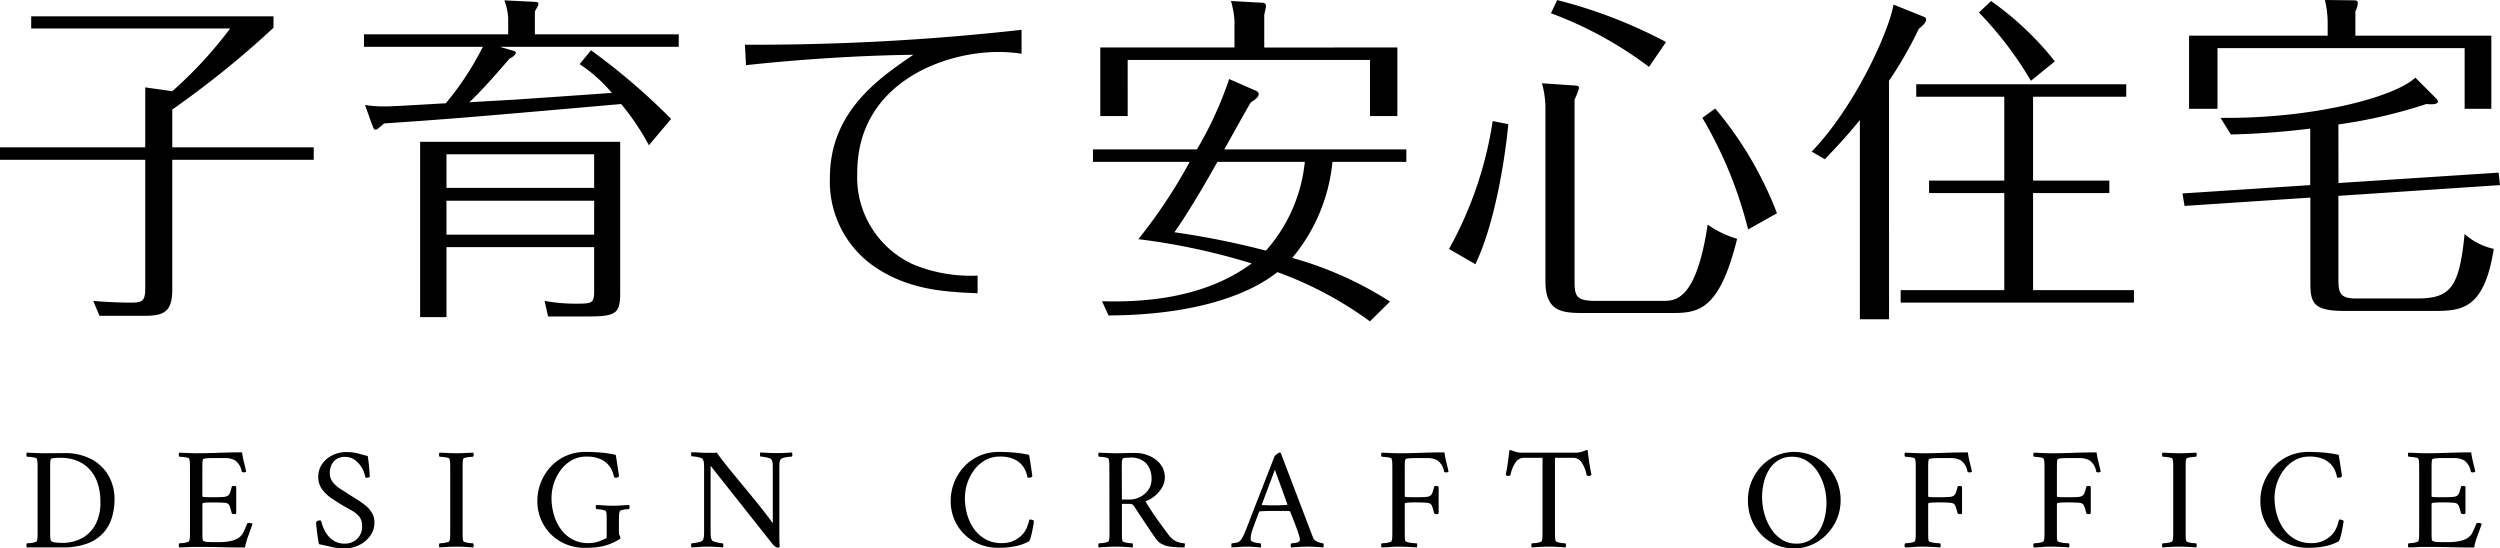
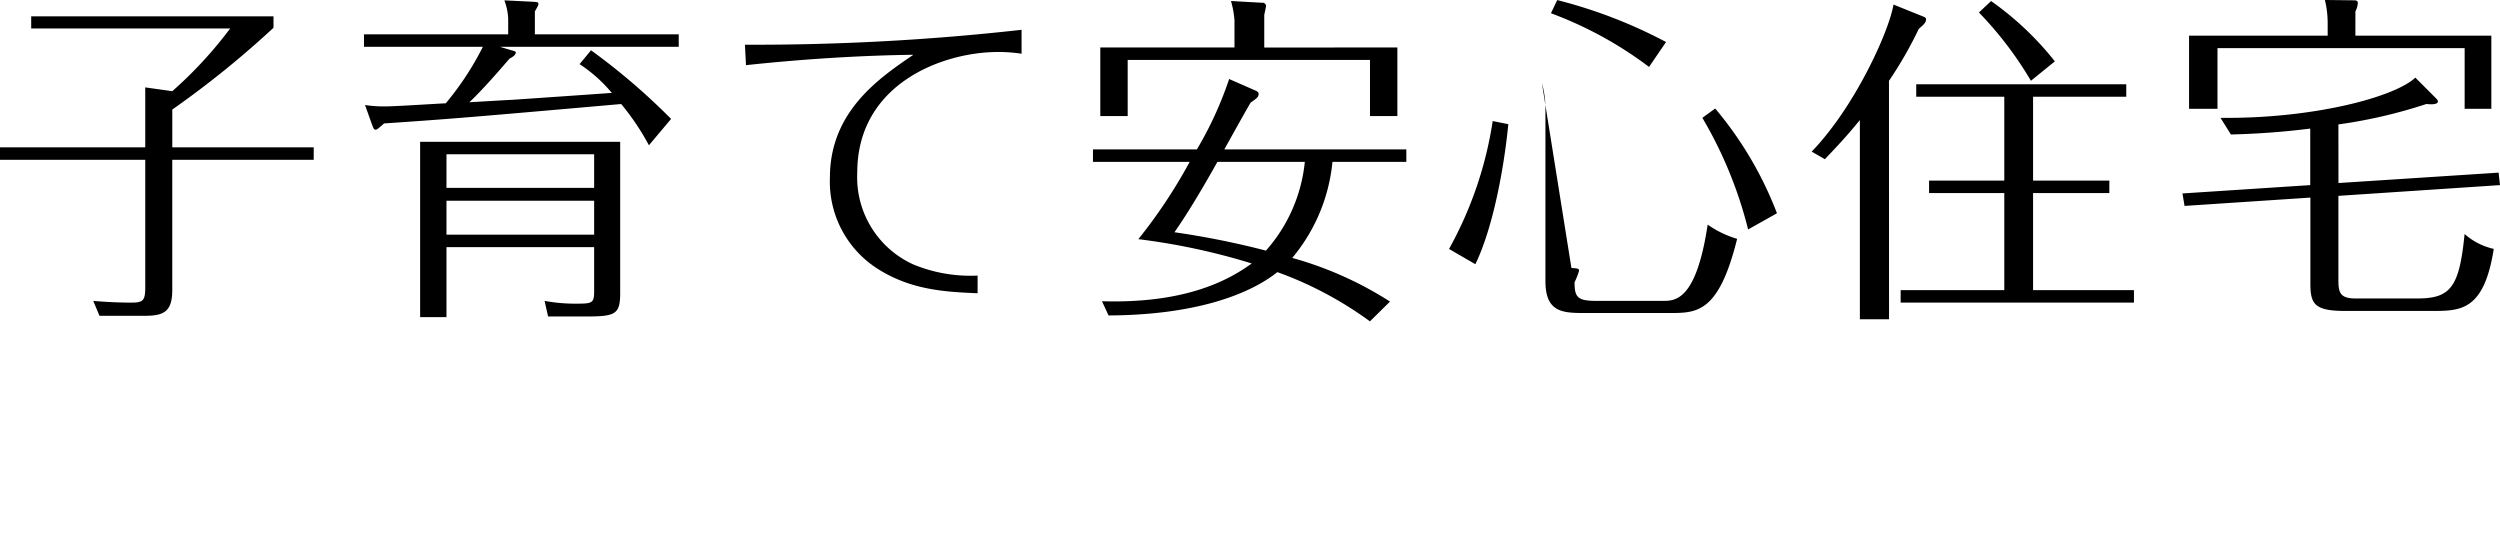
<svg xmlns="http://www.w3.org/2000/svg" width="214.256" height="47">
  <g data-name="Group 36397">
    <g data-name="Group 39149">
-       <path data-name="Path 94017" d="M14.765 12.626V9.388a81.585 81.585 0 008.675-7.009v-.98H2.674v1.04h17.052a35.515 35.515 0 01-4.961 5.377l-2.317-.327v5.14H0v1.069h12.448v10.96c0 1.129-.208 1.277-1.218 1.277s-2.228-.056-3.238-.148l.534 1.277h3.921c1.664 0 2.317-.416 2.317-2.228V13.695h12.122v-1.069zm23.5.594H50.92v2.882H38.264zM50.92 24.955c0 1.069-.178 1.069-1.693 1.069a14.1 14.1 0 01-2.555-.238l.3 1.337h3.179c2.555 0 3-.149 3-1.99V12.151H36.006v15.028h2.258v-6H50.92zm0-4.842H38.264v-2.912H50.92zM49.672 5.496a12.534 12.534 0 012.763 2.466c-1.218.089-7.219.505-8.556.594-.149 0-3.149.178-3.654.208 1.069-1.01 2.347-2.466 3.446-3.743.238-.119.535-.3.535-.535 0-.089-.267-.149-.475-.208l-.891-.267h15.329V2.942H45.84V.979c.267-.475.3-.535.3-.624 0-.178-.059-.178-.535-.208L43.226.03a5.141 5.141 0 01.327 1.545v1.367H31.194v1.069h10.19a25.225 25.225 0 01-3.179 4.842c-.743.03-4.367.267-5.169.267a10.817 10.817 0 01-1.753-.119l.564 1.578c.178.475.208.535.357.535.119 0 .3-.178.713-.535 5.674-.386 7.13-.505 20.32-1.664a21.128 21.128 0 012.377 3.535l1.9-2.258a55.165 55.165 0 00-6.863-5.882zM87.55 2.555a205.263 205.263 0 01-23.707 1.277l.089 1.753c4.694-.505 9.715-.832 14.349-.891-2.881 1.961-7.155 4.842-7.155 10.517a8.848 8.848 0 003.981 7.754c2.941 1.931 6.031 2.05 8.675 2.169v-1.516a12.82 12.82 0 01-5.5-.951 8.2 8.2 0 01-4.813-7.873c0-7.605 7.308-10.338 12.062-10.338a12.929 12.929 0 012.02.149zm31.576 23.291a30.746 30.746 0 00-8.378-3.743 15.063 15.063 0 003.446-8.229h6.332v-1.07h-15.6c.743-1.337 1.9-3.416 2.258-4.011.505-.356.683-.475.683-.743 0-.119-.059-.208-.357-.327l-2.169-.951a31.288 31.288 0 01-2.763 6.031H93.67v1.069h8.289a44.256 44.256 0 01-4.4 6.625 56.193 56.193 0 019.717 2.082c-2.08 1.515-5.793 3.446-12.834 3.238l.564 1.218c7.249-.03 11.972-1.723 14.468-3.714a31.586 31.586 0 017.932 4.219zm-7.3-11.972a13.472 13.472 0 01-3.332 7.605 71.441 71.441 0 00-7.843-1.575c1.634-2.317 3.595-5.882 3.684-6.031zm-3.476-9.8V1.279c.03-.149.149-.683.149-.743a.286.286 0 00-.327-.3l-2.674-.149a7.978 7.978 0 01.3 1.664v2.317h-11.5V9.95h2.347V5.137h20.766V9.95h2.347V4.068zm19.578 6.3a32.558 32.558 0 01-3.743 10.962l2.258 1.307c1.515-3.119 2.466-8.289 2.822-12zm4.219-3.238a7.949 7.949 0 01.3 2.05v14.907c0 2.614 1.4 2.733 3.268 2.733h7.368c2.347 0 4.219 0 5.793-6.358a8.638 8.638 0 01-2.525-1.218c-.98 6.536-2.793 6.536-3.832 6.536h-5.734c-1.6 0-1.842-.327-1.842-1.6V8.526a5.6 5.6 0 00.386-.98c0-.178-.089-.208-.654-.238zm10.636-3.535a41.67 41.67 0 00-9.328-3.595l-.535 1.129a32.946 32.946 0 018.407 4.6zm9.507 14.676a31.224 31.224 0 00-5.294-8.978l-1.1.8a35.752 35.752 0 013.921 9.566zm9.6-11.349a34.242 34.242 0 002.555-4.456c.356-.3.624-.535.624-.8 0-.149-.059-.178-.356-.3l-2.436-.98c-.386 2.317-3.327 8.794-7.011 12.6l1.129.654c.862-.921 1.664-1.723 3-3.357v17.072h2.5zm20.336 1.361v-1.07h-18v1.07h7.546v7.19h-6.446v1.068h6.447v8.319h-8.883v1.069h19.994v-1.069h-8.645v-8.319h6.536v-1.068h-6.536v-7.19zm-6.12-3.03A26.189 26.189 0 00170.64.09l-1.04.98a31.149 31.149 0 014.456 5.853zm25.757-2.2V.979a1.817 1.817 0 00.208-.713c0-.178-.119-.238-.267-.238l-2.555-.03a8.375 8.375 0 01.238 1.961v1.1h-11.879v6.268h2.436v-5.2h21.182v5.2h2.288V3.059zm-1.456 7.605a42.924 42.924 0 007.546-1.753c.238.03.98.089.98-.208 0-.119-.089-.208-.238-.357l-1.693-1.693c-1.812 1.693-8.823 3.535-16.7 3.446l.891 1.426a66.734 66.734 0 006.8-.505v4.844l-10.95.715.178 1.069 10.784-.714v7.367c0 1.753.356 2.347 2.971 2.347h7.457c2.436 0 4.456 0 5.288-5.318a5.564 5.564 0 01-2.5-1.277c-.446 4.545-1.188 5.526-4.04 5.526h-5.318c-1.456 0-1.456-.654-1.456-1.782v-7.012l13.849-.921-.119-1.069-13.725.891z" />
-       <path data-name="Path 94018" d="M5.525 38.832a4.787 4.787 0 012.3.519 3.657 3.657 0 011.477 1.413 4.012 4.012 0 01.513 2.033 5.439 5.439 0 01-.212 1.514 3.489 3.489 0 01-.719 1.326 3.455 3.455 0 01-1.37.932 5.845 5.845 0 01-2.152.344H2.31a.227.227 0 01-.044-.175.331.331 0 01.044-.175q.075 0 .275-.019a2.207 2.207 0 00.382-.069q.181-.05.194-.113a1.366 1.366 0 00.056-.388q.006-.238.006-.513v-5.216q0-.275-.006-.519a1.39 1.39 0 00-.056-.394q-.013-.075-.194-.113a3.492 3.492 0 00-.382-.056q-.2-.019-.275-.019a.331.331 0 01-.044-.175.227.227 0 01.044-.175q.375.013.738.031t.713.019q.363 0 .863-.006t.901-.006zM4.299 40.27v5.485a3.647 3.647 0 00.019.375.66.66 0 00.044.219.562.562 0 00.369.138 5 5 0 00.632.038 3.47 3.47 0 001.607-.375 2.885 2.885 0 001.182-1.145 3.832 3.832 0 00.45-1.958 4.889 4.889 0 00-.282-1.766 3.186 3.186 0 00-.763-1.18 2.947 2.947 0 00-1.088-.663 3.915 3.915 0 00-1.27-.206q-.075 0-.275.006a3.412 3.412 0 00-.375.031q-.175.025-.2.088a1.33 1.33 0 00-.044.331q-.006.206-.006.432v.15zm12.521-1.426q.863 0 1.9-.038t2.026-.038a7.355 7.355 0 00.163.851q.1.388.188.8a.3.3 0 01-.213.063q-.163 0-.175-.088a1.45 1.45 0 00-.563-.938 1.733 1.733 0 00-.851-.2h-1.053q-.075 0-.275.006a3.412 3.412 0 00-.375.031q-.175.025-.2.088a1.3 1.3 0 00-.044.325q-.006.2-.006.413v2.414q0 .05.163.063t.363.013h.638q.438 0 .682-.025a.7.7 0 00.356-.113.561.561 0 00.175-.263q.063-.175.138-.475.013-.088.175-.088a.3.3 0 01.213.063v2.3a.29.29 0 01-.2.05q-.15 0-.188-.088-.088-.35-.144-.507a.85.85 0 00-.1-.213.383.383 0 00-.106-.094.609.609 0 00-.285-.065q-.225-.019-.494-.025t-.507-.006q-.163 0-.369.006t-.356.025q-.15.019-.15.081v2.4q0 .175.006.45t.056.313a.64.64 0 00.306.106q.181.019.569.019h.588a4.269 4.269 0 00.863-.088 1.976 1.976 0 00.675-.25 1.188 1.188 0 00.45-.507q.163-.331.313-.719.025-.075.175-.075a.435.435 0 01.3.075q-.175.5-.382 1.063a5.235 5.235 0 00-.269.963q-.988 0-1.964-.025t-2.2-.025q-.425 0-.763.019t-.7.019a.227.227 0 01-.044-.175.331.331 0 01.044-.175q.075 0 .275-.019a2.207 2.207 0 00.382-.069q.181-.05.194-.113a1.366 1.366 0 00.056-.388q.006-.238.006-.513v-5.213q0-.275-.006-.519a1.39 1.39 0 00-.056-.394q-.013-.075-.194-.113a3.492 3.492 0 00-.382-.056q-.2-.019-.275-.019a.331.331 0 01-.044-.175.227.227 0 01.044-.175q.375.013.738.031t.713.019zm12.859-.1a3.932 3.932 0 01.644.044 5.231 5.231 0 01.525.119q.269.075.669.175.075.475.119.982t.056.757q.013.063-.088.094a.574.574 0 01-.163.031.186.186 0 01-.138-.05 1.968 1.968 0 00-.15-.525 2.418 2.418 0 00-.344-.575 1.9 1.9 0 00-.525-.457 1.337 1.337 0 00-.694-.181 1.3 1.3 0 00-.788.213 1.2 1.2 0 00-.413.525 1.643 1.643 0 00-.125.613 1.273 1.273 0 00.256.813 2.575 2.575 0 00.65.575q.394.25.794.513l.663.413a6.712 6.712 0 01.7.5 2.394 2.394 0 01.55.632 1.544 1.544 0 01.213.807 1.934 1.934 0 01-.369 1.17 2.505 2.505 0 01-.951.788 2.793 2.793 0 01-1.232.281 5.013 5.013 0 01-1.182-.138q-.569-.138-1.019-.225-.075-.363-.131-.776t-.088-.726q-.031-.313-.031-.388a.613.613 0 01.144-.106.352.352 0 01.169-.044.129.129 0 01.142.113 3.414 3.414 0 00.156.482 2.923 2.923 0 00.35.632 1.938 1.938 0 00.6.544 1.776 1.776 0 00.919.219 1.484 1.484 0 001.026-.394 1.413 1.413 0 00.438-1.107 1.245 1.245 0 00-.231-.8 2.111 2.111 0 00-.6-.5q-.369-.213-.794-.45-.464-.277-.959-.609a3.388 3.388 0 01-.832-.782 1.722 1.722 0 01-.338-1.065 1.9 1.9 0 01.344-1.132 2.292 2.292 0 01.894-.744 2.668 2.668 0 011.164-.261zm9.444.1q.363 0 .707-.019t.719-.031a.227.227 0 01.044.175.331.331 0 01-.044.175q-.075 0-.275.019a3.233 3.233 0 00-.375.056q-.175.038-.2.113a1.3 1.3 0 00-.044.325q-.006.2-.006.438v5.516q0 .238.006.432a1.277 1.277 0 00.044.319q.025.063.2.113a2.067 2.067 0 00.375.069q.2.019.275.019a.331.331 0 01.044.175.227.227 0 01-.044.175q-.375-.025-.719-.044t-.707-.019q-.35 0-.713.019t-.738.044a.227.227 0 01-.044-.175.331.331 0 01.044-.175q.075 0 .275-.019a2.207 2.207 0 00.382-.069q.181-.05.194-.113a1.366 1.366 0 00.056-.388q.006-.238.006-.513v-5.216q0-.275-.006-.519a1.39 1.39 0 00-.056-.394q-.013-.075-.194-.113a3.492 3.492 0 00-.382-.056q-.2-.019-.275-.019a.331.331 0 01-.044-.175.227.227 0 01.044-.175q.375.013.738.031t.713.019zm12.872 5.892v-.155q0-.238-.006-.432a1.278 1.278 0 00-.047-.314q-.013-.075-.194-.119a2.71 2.71 0 00-.375-.063q-.194-.019-.269-.019a.331.331 0 01-.044-.175.227.227 0 01.047-.178q.375.013.726.038t.7.025q.363 0 .682-.025t.694-.038a.227.227 0 01.044.175.331.331 0 01-.044.175q-.075 0-.263.019a2.182 2.182 0 00-.35.063q-.163.044-.188.119a1.366 1.366 0 00-.056.388q-.01.241-.01.516v.863a.575.575 0 00.063.3.375.375 0 01.063.2.12.12 0 01-.038.088 1.078 1.078 0 01-.2.125q-.263.138-.607.288a4.152 4.152 0 01-.863.25 7.258 7.258 0 01-1.332.1 4.179 4.179 0 01-1.651-.319 3.947 3.947 0 01-1.295-.876 3.942 3.942 0 01-.835-1.274 4.011 4.011 0 01-.294-1.532 4.274 4.274 0 01.306-1.62 4.325 4.325 0 01.857-1.348 3.928 3.928 0 011.307-.919 4.086 4.086 0 011.657-.331q.6 0 1.257.05a9.445 9.445 0 011.332.2l.044.256q.044.256.094.6t.094.625q.044.281.044.331t-.075.1a.372.372 0 01-.188.05.286.286 0 01-.15-.038 3.643 3.643 0 00-.119-.425 2.007 2.007 0 00-.338-.6 1.911 1.911 0 00-.707-.532 2.894 2.894 0 00-1.226-.216 2.477 2.477 0 00-1.226.306 3.024 3.024 0 00-.944.826 3.884 3.884 0 00-.6 1.151 4.066 4.066 0 00-.206 1.27 5.141 5.141 0 00.194 1.396 4.025 4.025 0 00.588 1.245 2.968 2.968 0 00.988.888 2.817 2.817 0 001.395.331 2.511 2.511 0 00.844-.131 5.8 5.8 0 00.644-.269q.063-.025.069-.069a.767.767 0 00.006-.106zm8.518-5.929h.538q.263 0 .388-.013.188.288.6.813t.963 1.195l1.14 1.379q.588.713 1.138 1.407t.95 1.26V40.22q0-.325-.013-.513a.679.679 0 00-.113-.338.412.412 0 00-.225-.119 2.862 2.862 0 00-.394-.088 2.265 2.265 0 00-.306-.031.262.262 0 01-.044-.181 1 1 0 01.019-.169q.363.013.682.031t.719.019q.288 0 .469-.006t.375-.019q.194-.013.469-.025a.486.486 0 01.038.15.345.345 0 01-.038.2q-.075 0-.294.025a2.662 2.662 0 00-.419.081.452.452 0 00-.25.131.66.66 0 00-.1.313q-.013.175-.013.525v5.581q0 .263.006.507t.019.569a.086.086 0 01-.075.063.527.527 0 01-.088.013.445.445 0 01-.169-.063.922.922 0 01-.256-.225l-5.329-6.73v5.553q0 .325.019.507a.816.816 0 00.106.331.4.4 0 00.219.119 3.3 3.3 0 00.388.094 1.9 1.9 0 00.31.037.274.274 0 01.05.175.487.487 0 01-.025.175q-.363-.025-.675-.044t-.713-.019q-.275 0-.469.013l-.375.025q-.181.013-.469.025a.486.486 0 01-.038-.15.345.345 0 01.038-.2 2.432 2.432 0 00.288-.031 3.56 3.56 0 00.419-.088q.206-.056.244-.131a.708.708 0 00.106-.306 5.173 5.173 0 00.019-.519v-5.306q0-.35-.019-.525a.716.716 0 00-.106-.313q-.038-.075-.244-.131a2.861 2.861 0 00-.419-.081q-.213-.025-.288-.025a.345.345 0 01-.038-.2.486.486 0 01.038-.15q.425.013.688.031t.559.02zm25.093-.075q.6 0 1.257.05a9.446 9.446 0 011.332.2l.044.256q.044.256.094.6t.094.625q.044.281.044.331t-.075.1a.372.372 0 01-.188.05.286.286 0 01-.15-.038 3.642 3.642 0 00-.116-.425 2.007 2.007 0 00-.338-.6 1.911 1.911 0 00-.707-.532 2.894 2.894 0 00-1.226-.219 2.477 2.477 0 00-1.226.306 3.024 3.024 0 00-.944.826 3.884 3.884 0 00-.6 1.151 4.066 4.066 0 00-.206 1.27 5.14 5.14 0 00.19 1.398 4.025 4.025 0 00.588 1.245 2.968 2.968 0 00.988.888 2.817 2.817 0 001.395.331 2.349 2.349 0 00.957-.175 2.458 2.458 0 00.657-.413 1.97 1.97 0 00.525-.726 4.167 4.167 0 00.225-.7.538.538 0 01.388.1 2.687 2.687 0 01-.044.35q-.044.263-.106.569a5.417 5.417 0 01-.138.544.839.839 0 01-.138.3 4.176 4.176 0 01-1.138.413 7.124 7.124 0 01-1.489.138 4.179 4.179 0 01-1.651-.319 3.947 3.947 0 01-1.295-.876 3.942 3.942 0 01-.837-1.269 4.011 4.011 0 01-.294-1.532 4.274 4.274 0 01.306-1.62 4.325 4.325 0 01.858-1.348 3.928 3.928 0 011.307-.919 4.086 4.086 0 011.657-.33zm11.746.088a2.83 2.83 0 01.851.138 2.861 2.861 0 01.807.4 2.038 2.038 0 01.594.657 1.821 1.821 0 01.225.919 1.651 1.651 0 01-.244.851 2.727 2.727 0 01-.625.726 2.5 2.5 0 01-.794.45q.325.538.625.988t.625.894q.325.444.726.982a1.908 1.908 0 00.569.525 1.915 1.915 0 00.807.213q.05.05.025.188a.943.943 0 01-.038.163 9.806 9.806 0 01-1.019-.044 3.1 3.1 0 01-.594-.106q-.125-.05-.35-.156a1.252 1.252 0 01-.438-.382q-.075-.1-.275-.388t-.475-.7l-.59-.884q-.313-.469-.6-.919a.419.419 0 00-.375-.15h-.638v2.426q0 .238.006.432a1.278 1.278 0 00.044.319q.025.063.2.113a2.066 2.066 0 00.375.069q.2.019.275.019a.331.331 0 01.044.175.227.227 0 01-.044.175q-.375-.025-.719-.044t-.707-.019q-.35 0-.713.019t-.738.044a.227.227 0 01-.044-.175.331.331 0 01.044-.175q.075 0 .275-.019a2.207 2.207 0 00.382-.069q.181-.05.194-.113a1.366 1.366 0 00.056-.388q.006-.238.006-.513l-.013-5.216q0-.275-.006-.519a1.39 1.39 0 00-.056-.394q-.013-.075-.194-.113a3.529 3.529 0 00-.375-.056q-.194-.019-.269-.019a.331.331 0 01-.044-.175.227.227 0 01.044-.175q.375.013.732.031t.707.019q.363 0 .782-.013t.956-.012zm1.338 2.227a1.97 1.97 0 00-.432-1.313 1.8 1.8 0 00-1.445-.513q-.113 0-.344.013t-.269.1a1.092 1.092 0 00-.056.382q-.006.269-.006.544l.013 2.552h.65a1.979 1.979 0 00.907-.219 1.893 1.893 0 00.707-.613 1.586 1.586 0 00.275-.934zm8.181 4.128l.119-.306q.119-.306.319-.832t.457-1.17q.256-.644.519-1.326t.507-1.307q.244-.625.432-1.1a.718.718 0 01.219-.225.514.514 0 01.256-.125.049.049 0 01.031.006.144.144 0 00.031.019l2.489 6.53q.275.726.313.8a.538.538 0 00.244.238 1.46 1.46 0 00.363.144 1.367 1.367 0 00.231.044.266.266 0 01.038.194.667.667 0 01-.025.156l-.65-.044q-.288-.019-.688-.019-.425 0-.707.019l-.707.044a.227.227 0 01-.044-.175.264.264 0 01.056-.175 2.159 2.159 0 00.35-.044.726.726 0 00.325-.119.244.244 0 00.05-.175 1.551 1.551 0 00-.081-.382q-.081-.269-.206-.607t-.251-.657l-.206-.525-.081-.206-.025-.025a.072.072 0 00-.05-.025q-.188-.013-.463-.013h-.751q-.375 0-.638.006t-.675.031a.076.076 0 00-.038.019l-.025.019-.094.25-.225.594q-.131.344-.231.644a2.828 2.828 0 00-.144.525 2.455 2.455 0 00-.031.338q0 .138.194.219a1.5 1.5 0 00.4.106q.206.025.256.025a.321.321 0 01.038.156.443.443 0 01-.013.194q-.238-.013-.407-.025l-.338-.025q-.169-.013-.444-.013t-.463.013l-.375.025q-.188.013-.475.025a.278.278 0 01-.025-.156.557.557 0 01.025-.194 2.166 2.166 0 00.385-.057.561.561 0 00.356-.181 2.5 2.5 0 00.319-.532q.125-.294.254-.619zm2.389-4.916l-1.118 2.976.006.025q.006.025.019.025.238.013.569.019t.532.006q.288 0 .519-.013l.507-.025q.025 0 .031-.031l.006-.031zm10.607-1.413q.863 0 1.9-.038t2.026-.038a7.353 7.353 0 00.163.851q.1.388.188.8a.3.3 0 01-.213.063q-.163 0-.175-.088a1.45 1.45 0 00-.563-.938 1.733 1.733 0 00-.851-.2h-1.051q-.075 0-.275.006a3.412 3.412 0 00-.375.031q-.175.025-.2.088a1.3 1.3 0 00-.044.325q-.006.2-.006.413v2.414q0 .05.163.063t.363.013h.638q.438 0 .682-.025a.7.7 0 00.357-.113.561.561 0 00.175-.263q.063-.175.138-.475.013-.088.175-.088a.3.3 0 01.213.063v2.3a.29.29 0 01-.2.05q-.15 0-.188-.088-.088-.35-.144-.507a.85.85 0 00-.1-.213.383.383 0 00-.106-.094.609.609 0 00-.288-.069q-.225-.019-.494-.025t-.507-.006q-.163 0-.369.006t-.357.027q-.15.019-.15.081v2.439q0 .238.006.432a1.278 1.278 0 00.044.319q.025.063.231.113a2.827 2.827 0 00.438.069q.231.019.306.019a.331.331 0 01.044.175.227.227 0 01-.044.175q-.375-.025-.782-.044t-.769-.019q-.425 0-.757.031t-.694.031a.227.227 0 01-.044-.175.331.331 0 01.044-.175q.075 0 .275-.019a2.207 2.207 0 00.382-.069q.181-.05.194-.113a1.365 1.365 0 00.056-.388q.006-.238.006-.513v-5.215q0-.275-.006-.519a1.39 1.39 0 00-.056-.394q-.012-.075-.194-.113a3.493 3.493 0 00-.382-.056q-.2-.019-.275-.019a.331.331 0 01-.044-.175.227.227 0 01.044-.175q.375.013.738.031t.714.019zm15.236-.05a1.6 1.6 0 00.388-.063 2.5 2.5 0 00.35-.113.393.393 0 01.138-.05.2.2 0 01.088.025q.063.563.144 1.088t.181 1.013a.484.484 0 01-.088.063.223.223 0 01-.15.025q-.138 0-.175-.063a2.864 2.864 0 00-.413-1.063.872.872 0 00-.751-.425h-1.551v6.228q0 .275.006.513a1.366 1.366 0 00.056.388q.025.063.2.113a2.065 2.065 0 00.369.069q.194.019.269.019a.331.331 0 01.044.175.227.227 0 01-.044.175q-.375-.025-.719-.044t-.707-.019q-.35 0-.713.019t-.738.044a.227.227 0 01-.044-.175.331.331 0 01.044-.175q.075 0 .275-.019a2.207 2.207 0 00.38-.069q.181-.05.194-.113a1.366 1.366 0 00.056-.388q.006-.238.006-.513v-6.229h-1.576a.872.872 0 00-.751.425 3.019 3.019 0 00-.425 1.063q-.038.063-.175.063a.2.2 0 01-.144-.025.561.561 0 01-.081-.063q.1-.488.175-1.013t.138-1.088a.256.256 0 01.15-.006.6.6 0 01.138.044 2.341 2.341 0 00.319.106 1.386 1.386 0 00.357.056zm18.651-.063a3.938 3.938 0 011.532.3 3.859 3.859 0 011.27.857 4.125 4.125 0 01.869 1.313 4.258 4.258 0 01.319 1.67 4.037 4.037 0 01-.319 1.608 4.319 4.319 0 01-.869 1.313 4.015 4.015 0 01-1.27.888 3.737 3.737 0 01-1.532.319 3.906 3.906 0 01-1.52-.3 3.791 3.791 0 01-1.263-.857 4.093 4.093 0 01-.857-1.313 4.3 4.3 0 01-.313-1.657 4.153 4.153 0 01.313-1.614 4.263 4.263 0 01.857-1.32 3.943 3.943 0 011.263-.888 3.707 3.707 0 011.519-.32zm-.175.413a2.166 2.166 0 00-1.176.306 2.449 2.449 0 00-.794.807 3.76 3.76 0 00-.45 1.113 5.349 5.349 0 00-.144 1.226 5.345 5.345 0 00.194 1.42 4.609 4.609 0 00.569 1.288 3.065 3.065 0 00.919.932 2.271 2.271 0 001.257.35 2.166 2.166 0 001.176-.306 2.468 2.468 0 00.8-.819 3.818 3.818 0 00.457-1.132 5.43 5.43 0 00.144-1.232 5.276 5.276 0 00-.194-1.413 4.429 4.429 0 00-.575-1.276 3.087 3.087 0 00-.926-.919 2.3 2.3 0 00-1.258-.347zm11.145-.3q.863 0 1.9-.038t2.026-.038a7.357 7.357 0 00.163.851q.1.388.188.8a.3.3 0 01-.213.063q-.163 0-.175-.088a1.45 1.45 0 00-.563-.938 1.733 1.733 0 00-.851-.2h-1.051q-.075 0-.275.006a3.412 3.412 0 00-.375.031q-.175.025-.2.088a1.3 1.3 0 00-.044.325q-.006.2-.006.413v2.414q0 .05.163.063t.363.013h.638q.438 0 .682-.025a.7.7 0 00.357-.113.561.561 0 00.175-.263q.063-.175.138-.475.012-.088.175-.088a.3.3 0 01.213.063v2.3a.29.29 0 01-.2.05q-.15 0-.188-.088-.088-.35-.144-.507a.85.85 0 00-.1-.213.383.383 0 00-.106-.094.609.609 0 00-.288-.069q-.225-.019-.494-.025t-.507-.006q-.163 0-.369.006t-.357.025q-.15.019-.15.081v2.441q0 .238.006.432a1.278 1.278 0 00.044.319q.025.063.231.113a2.827 2.827 0 00.438.069q.231.019.306.019a.331.331 0 01.044.175.227.227 0 01-.044.175q-.375-.025-.782-.044t-.769-.019q-.425 0-.757.031t-.694.031a.227.227 0 01-.044-.175.331.331 0 01.044-.175q.075 0 .275-.019a2.207 2.207 0 00.382-.069q.181-.05.194-.113a1.366 1.366 0 00.056-.388q.006-.238.006-.513v-5.215q0-.275-.006-.519a1.39 1.39 0 00-.056-.394q-.012-.075-.194-.113a3.492 3.492 0 00-.382-.056q-.2-.019-.275-.019a.331.331 0 01-.044-.175.227.227 0 01.044-.175q.375.013.738.031t.713.019zm11.033 0q.863 0 1.9-.038t2.026-.038a7.357 7.357 0 00.163.851q.1.388.188.8a.3.3 0 01-.213.063q-.163 0-.175-.088a1.45 1.45 0 00-.563-.938 1.733 1.733 0 00-.851-.2h-1.05q-.075 0-.275.006a3.412 3.412 0 00-.375.031q-.175.025-.2.088a1.3 1.3 0 00-.044.325q-.006.2-.006.413v2.414q0 .05.163.063t.363.013h.638q.438 0 .682-.025a.7.7 0 00.356-.113.561.561 0 00.175-.263q.063-.175.138-.475.013-.088.175-.088a.294.294 0 01.213.063v2.3a.29.29 0 01-.2.05q-.15 0-.188-.088-.088-.35-.144-.507a.849.849 0 00-.1-.213.383.383 0 00-.106-.094.609.609 0 00-.288-.069q-.225-.019-.494-.025t-.507-.006q-.163 0-.369.006t-.357.025q-.15.019-.15.081v2.441q0 .238.006.432a1.277 1.277 0 00.044.319q.025.063.231.113a2.827 2.827 0 00.438.069q.231.019.306.019a.331.331 0 01.044.175.227.227 0 01-.044.175q-.375-.025-.782-.044t-.769-.019q-.425 0-.757.031t-.694.031a.227.227 0 01-.044-.175.331.331 0 01.044-.175q.075 0 .275-.019a2.207 2.207 0 00.382-.069q.181-.05.194-.113a1.365 1.365 0 00.056-.388q.006-.238.006-.513v-5.215q0-.275-.006-.519a1.389 1.389 0 00-.056-.394q-.012-.075-.194-.113a3.493 3.493 0 00-.382-.056q-.2-.019-.275-.019a.331.331 0 01-.044-.175.227.227 0 01.044-.175q.375.013.738.031t.713.019zm11.033 0q.363 0 .707-.019t.719-.031a.227.227 0 01.044.175.331.331 0 01-.044.175q-.075 0-.275.019a3.233 3.233 0 00-.375.056q-.175.038-.2.113a1.3 1.3 0 00-.044.325q-.006.2-.006.438v5.514q0 .238.006.432a1.277 1.277 0 00.044.319q.025.063.2.113a2.066 2.066 0 00.375.069q.2.019.275.019a.331.331 0 01.044.175.227.227 0 01-.044.175q-.375-.025-.719-.044t-.707-.019q-.35 0-.713.019t-.738.044a.227.227 0 01-.044-.175.331.331 0 01.044-.175q.075 0 .275-.019a2.207 2.207 0 00.382-.069q.181-.05.194-.113a1.366 1.366 0 00.056-.388q.006-.238.006-.513v-5.216q0-.275-.006-.519a1.39 1.39 0 00-.056-.394q-.013-.075-.194-.113a3.492 3.492 0 00-.382-.056q-.2-.019-.275-.019a.331.331 0 01-.044-.175.227.227 0 01.044-.175q.375.013.738.031t.712.019zm11.052-.114q.6 0 1.257.05a9.445 9.445 0 011.332.2l.044.256q.044.256.094.6t.094.625q.044.281.044.331t-.075.1a.372.372 0 01-.188.05.286.286 0 01-.15-.038 3.641 3.641 0 00-.119-.425 2.007 2.007 0 00-.333-.6 1.911 1.911 0 00-.707-.532 2.893 2.893 0 00-1.226-.219 2.477 2.477 0 00-1.226.306 3.024 3.024 0 00-.944.826 3.884 3.884 0 00-.6 1.151 4.066 4.066 0 00-.206 1.27 5.141 5.141 0 00.194 1.4 4.025 4.025 0 00.588 1.245 2.968 2.968 0 00.988.888 2.817 2.817 0 001.395.331 2.349 2.349 0 00.957-.175 2.458 2.458 0 00.657-.413 1.97 1.97 0 00.525-.726 4.163 4.163 0 00.225-.7.538.538 0 01.388.1 2.684 2.684 0 01-.044.35q-.044.263-.106.569a5.417 5.417 0 01-.138.544.839.839 0 01-.138.3 4.176 4.176 0 01-1.138.413 7.124 7.124 0 01-1.489.138 4.179 4.179 0 01-1.655-.316 3.947 3.947 0 01-1.295-.876 3.942 3.942 0 01-.834-1.274 4.011 4.011 0 01-.294-1.532 4.274 4.274 0 01.306-1.62 4.325 4.325 0 01.857-1.348 3.928 3.928 0 011.307-.919 4.086 4.086 0 011.653-.33zm10.019.113q.863 0 1.9-.038t2.026-.038a7.354 7.354 0 00.163.851q.1.388.188.8a.3.3 0 01-.213.063q-.163 0-.175-.088a1.451 1.451 0 00-.563-.938 1.733 1.733 0 00-.851-.2h-1.044q-.075 0-.275.006a3.412 3.412 0 00-.375.031q-.175.025-.2.088a1.3 1.3 0 00-.044.325q-.006.2-.006.413v2.414q0 .05.163.063t.363.013h.638q.438 0 .682-.025a.7.7 0 00.357-.113.561.561 0 00.175-.263q.063-.175.138-.475.012-.088.175-.088a.3.3 0 01.213.063v2.3a.29.29 0 01-.2.05q-.15 0-.188-.088-.088-.35-.144-.507a.851.851 0 00-.1-.213.383.383 0 00-.106-.094.609.609 0 00-.288-.069q-.225-.019-.494-.025t-.507-.006q-.163 0-.369.006t-.358.028q-.15.019-.15.081v2.4q0 .175.006.45t.056.313a.639.639 0 00.306.106q.181.019.569.019h.588a4.269 4.269 0 00.863-.088 1.976 1.976 0 00.675-.25 1.188 1.188 0 00.45-.507q.163-.331.313-.719.025-.075.175-.075a.435.435 0 01.3.075q-.175.5-.382 1.063a5.234 5.234 0 00-.269.963q-.988 0-1.964-.025t-2.2-.025q-.425 0-.763.019t-.7.019a.227.227 0 01-.044-.175.331.331 0 01.044-.175q.075 0 .275-.019a2.207 2.207 0 00.382-.069q.181-.05.194-.113a1.366 1.366 0 00.056-.388q.006-.238.006-.513v-5.213q0-.275-.006-.519a1.39 1.39 0 00-.056-.394q-.012-.075-.194-.113a3.492 3.492 0 00-.382-.056q-.2-.019-.275-.019a.331.331 0 01-.044-.175.227.227 0 01.044-.175q.375.013.738.031t.713.019z" />
+       <path data-name="Path 94017" d="M14.765 12.626V9.388a81.585 81.585 0 008.675-7.009v-.98H2.674v1.04h17.052a35.515 35.515 0 01-4.961 5.377l-2.317-.327v5.14H0v1.069h12.448v10.96c0 1.129-.208 1.277-1.218 1.277s-2.228-.056-3.238-.148l.534 1.277h3.921c1.664 0 2.317-.416 2.317-2.228V13.695h12.122v-1.069zm23.5.594H50.92v2.882H38.264zM50.92 24.955c0 1.069-.178 1.069-1.693 1.069a14.1 14.1 0 01-2.555-.238l.3 1.337h3.179c2.555 0 3-.149 3-1.99V12.151H36.006v15.028h2.258v-6H50.92zm0-4.842H38.264v-2.912H50.92zM49.672 5.496a12.534 12.534 0 012.763 2.466c-1.218.089-7.219.505-8.556.594-.149 0-3.149.178-3.654.208 1.069-1.01 2.347-2.466 3.446-3.743.238-.119.535-.3.535-.535 0-.089-.267-.149-.475-.208l-.891-.267h15.329V2.942H45.84V.979c.267-.475.3-.535.3-.624 0-.178-.059-.178-.535-.208L43.226.03a5.141 5.141 0 01.327 1.545v1.367H31.194v1.069h10.19a25.225 25.225 0 01-3.179 4.842c-.743.03-4.367.267-5.169.267a10.817 10.817 0 01-1.753-.119l.564 1.578c.178.475.208.535.357.535.119 0 .3-.178.713-.535 5.674-.386 7.13-.505 20.32-1.664a21.128 21.128 0 012.377 3.535l1.9-2.258a55.165 55.165 0 00-6.863-5.882zM87.55 2.555a205.263 205.263 0 01-23.707 1.277l.089 1.753c4.694-.505 9.715-.832 14.349-.891-2.881 1.961-7.155 4.842-7.155 10.517a8.848 8.848 0 003.981 7.754c2.941 1.931 6.031 2.05 8.675 2.169v-1.516a12.82 12.82 0 01-5.5-.951 8.2 8.2 0 01-4.813-7.873c0-7.605 7.308-10.338 12.062-10.338a12.929 12.929 0 012.02.149zm31.576 23.291a30.746 30.746 0 00-8.378-3.743 15.063 15.063 0 003.446-8.229h6.332v-1.07h-15.6c.743-1.337 1.9-3.416 2.258-4.011.505-.356.683-.475.683-.743 0-.119-.059-.208-.357-.327l-2.169-.951a31.288 31.288 0 01-2.763 6.031H93.67v1.069h8.289a44.256 44.256 0 01-4.4 6.625 56.193 56.193 0 019.717 2.082c-2.08 1.515-5.793 3.446-12.834 3.238l.564 1.218c7.249-.03 11.972-1.723 14.468-3.714a31.586 31.586 0 017.932 4.219zm-7.3-11.972a13.472 13.472 0 01-3.332 7.605 71.441 71.441 0 00-7.843-1.575c1.634-2.317 3.595-5.882 3.684-6.031zm-3.476-9.8V1.279c.03-.149.149-.683.149-.743a.286.286 0 00-.327-.3l-2.674-.149a7.978 7.978 0 01.3 1.664v2.317h-11.5V9.95h2.347V5.137h20.766V9.95h2.347V4.068zm19.578 6.3a32.558 32.558 0 01-3.743 10.962l2.258 1.307c1.515-3.119 2.466-8.289 2.822-12zm4.219-3.238a7.949 7.949 0 01.3 2.05v14.907c0 2.614 1.4 2.733 3.268 2.733h7.368c2.347 0 4.219 0 5.793-6.358a8.638 8.638 0 01-2.525-1.218c-.98 6.536-2.793 6.536-3.832 6.536h-5.734c-1.6 0-1.842-.327-1.842-1.6a5.6 5.6 0 00.386-.98c0-.178-.089-.208-.654-.238zm10.636-3.535a41.67 41.67 0 00-9.328-3.595l-.535 1.129a32.946 32.946 0 018.407 4.6zm9.507 14.676a31.224 31.224 0 00-5.294-8.978l-1.1.8a35.752 35.752 0 013.921 9.566zm9.6-11.349a34.242 34.242 0 002.555-4.456c.356-.3.624-.535.624-.8 0-.149-.059-.178-.356-.3l-2.436-.98c-.386 2.317-3.327 8.794-7.011 12.6l1.129.654c.862-.921 1.664-1.723 3-3.357v17.072h2.5zm20.336 1.361v-1.07h-18v1.07h7.546v7.19h-6.446v1.068h6.447v8.319h-8.883v1.069h19.994v-1.069h-8.645v-8.319h6.536v-1.068h-6.536v-7.19zm-6.12-3.03A26.189 26.189 0 00170.64.09l-1.04.98a31.149 31.149 0 014.456 5.853zm25.757-2.2V.979a1.817 1.817 0 00.208-.713c0-.178-.119-.238-.267-.238l-2.555-.03a8.375 8.375 0 01.238 1.961v1.1h-11.879v6.268h2.436v-5.2h21.182v5.2h2.288V3.059zm-1.456 7.605a42.924 42.924 0 007.546-1.753c.238.03.98.089.98-.208 0-.119-.089-.208-.238-.357l-1.693-1.693c-1.812 1.693-8.823 3.535-16.7 3.446l.891 1.426a66.734 66.734 0 006.8-.505v4.844l-10.95.715.178 1.069 10.784-.714v7.367c0 1.753.356 2.347 2.971 2.347h7.457c2.436 0 4.456 0 5.288-5.318a5.564 5.564 0 01-2.5-1.277c-.446 4.545-1.188 5.526-4.04 5.526h-5.318c-1.456 0-1.456-.654-1.456-1.782v-7.012l13.849-.921-.119-1.069-13.725.891z" />
    </g>
  </g>
</svg>